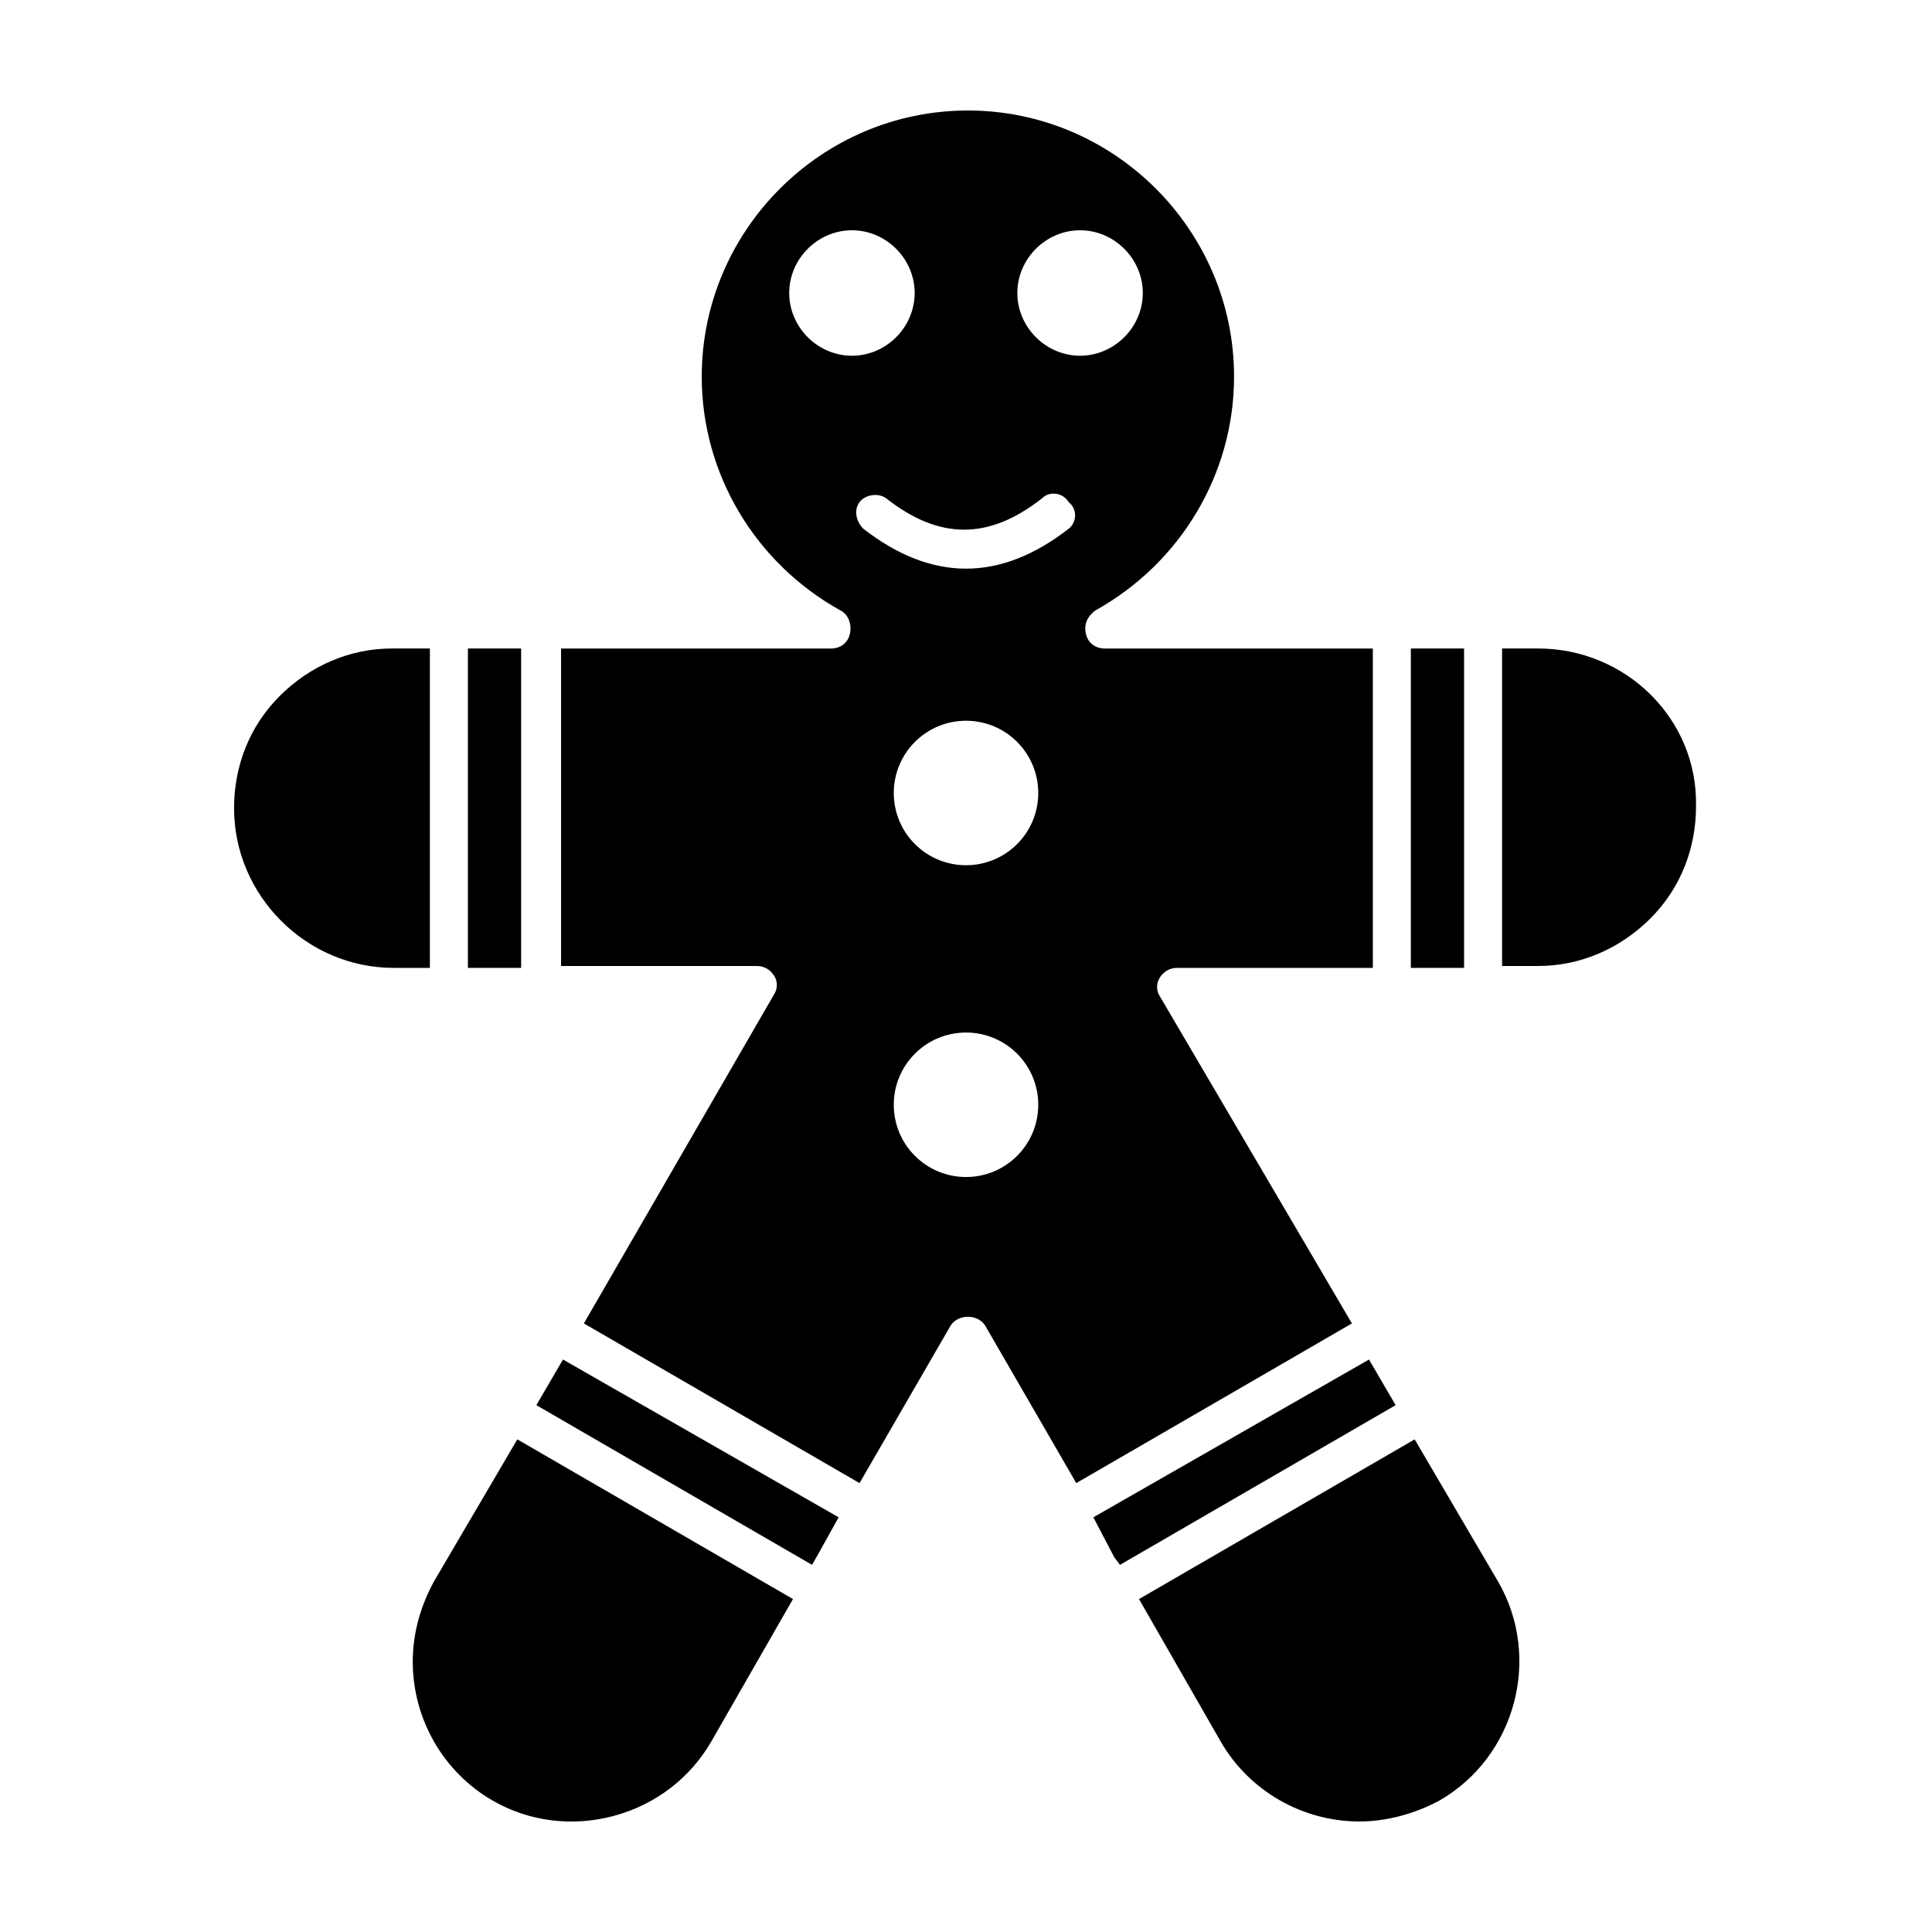
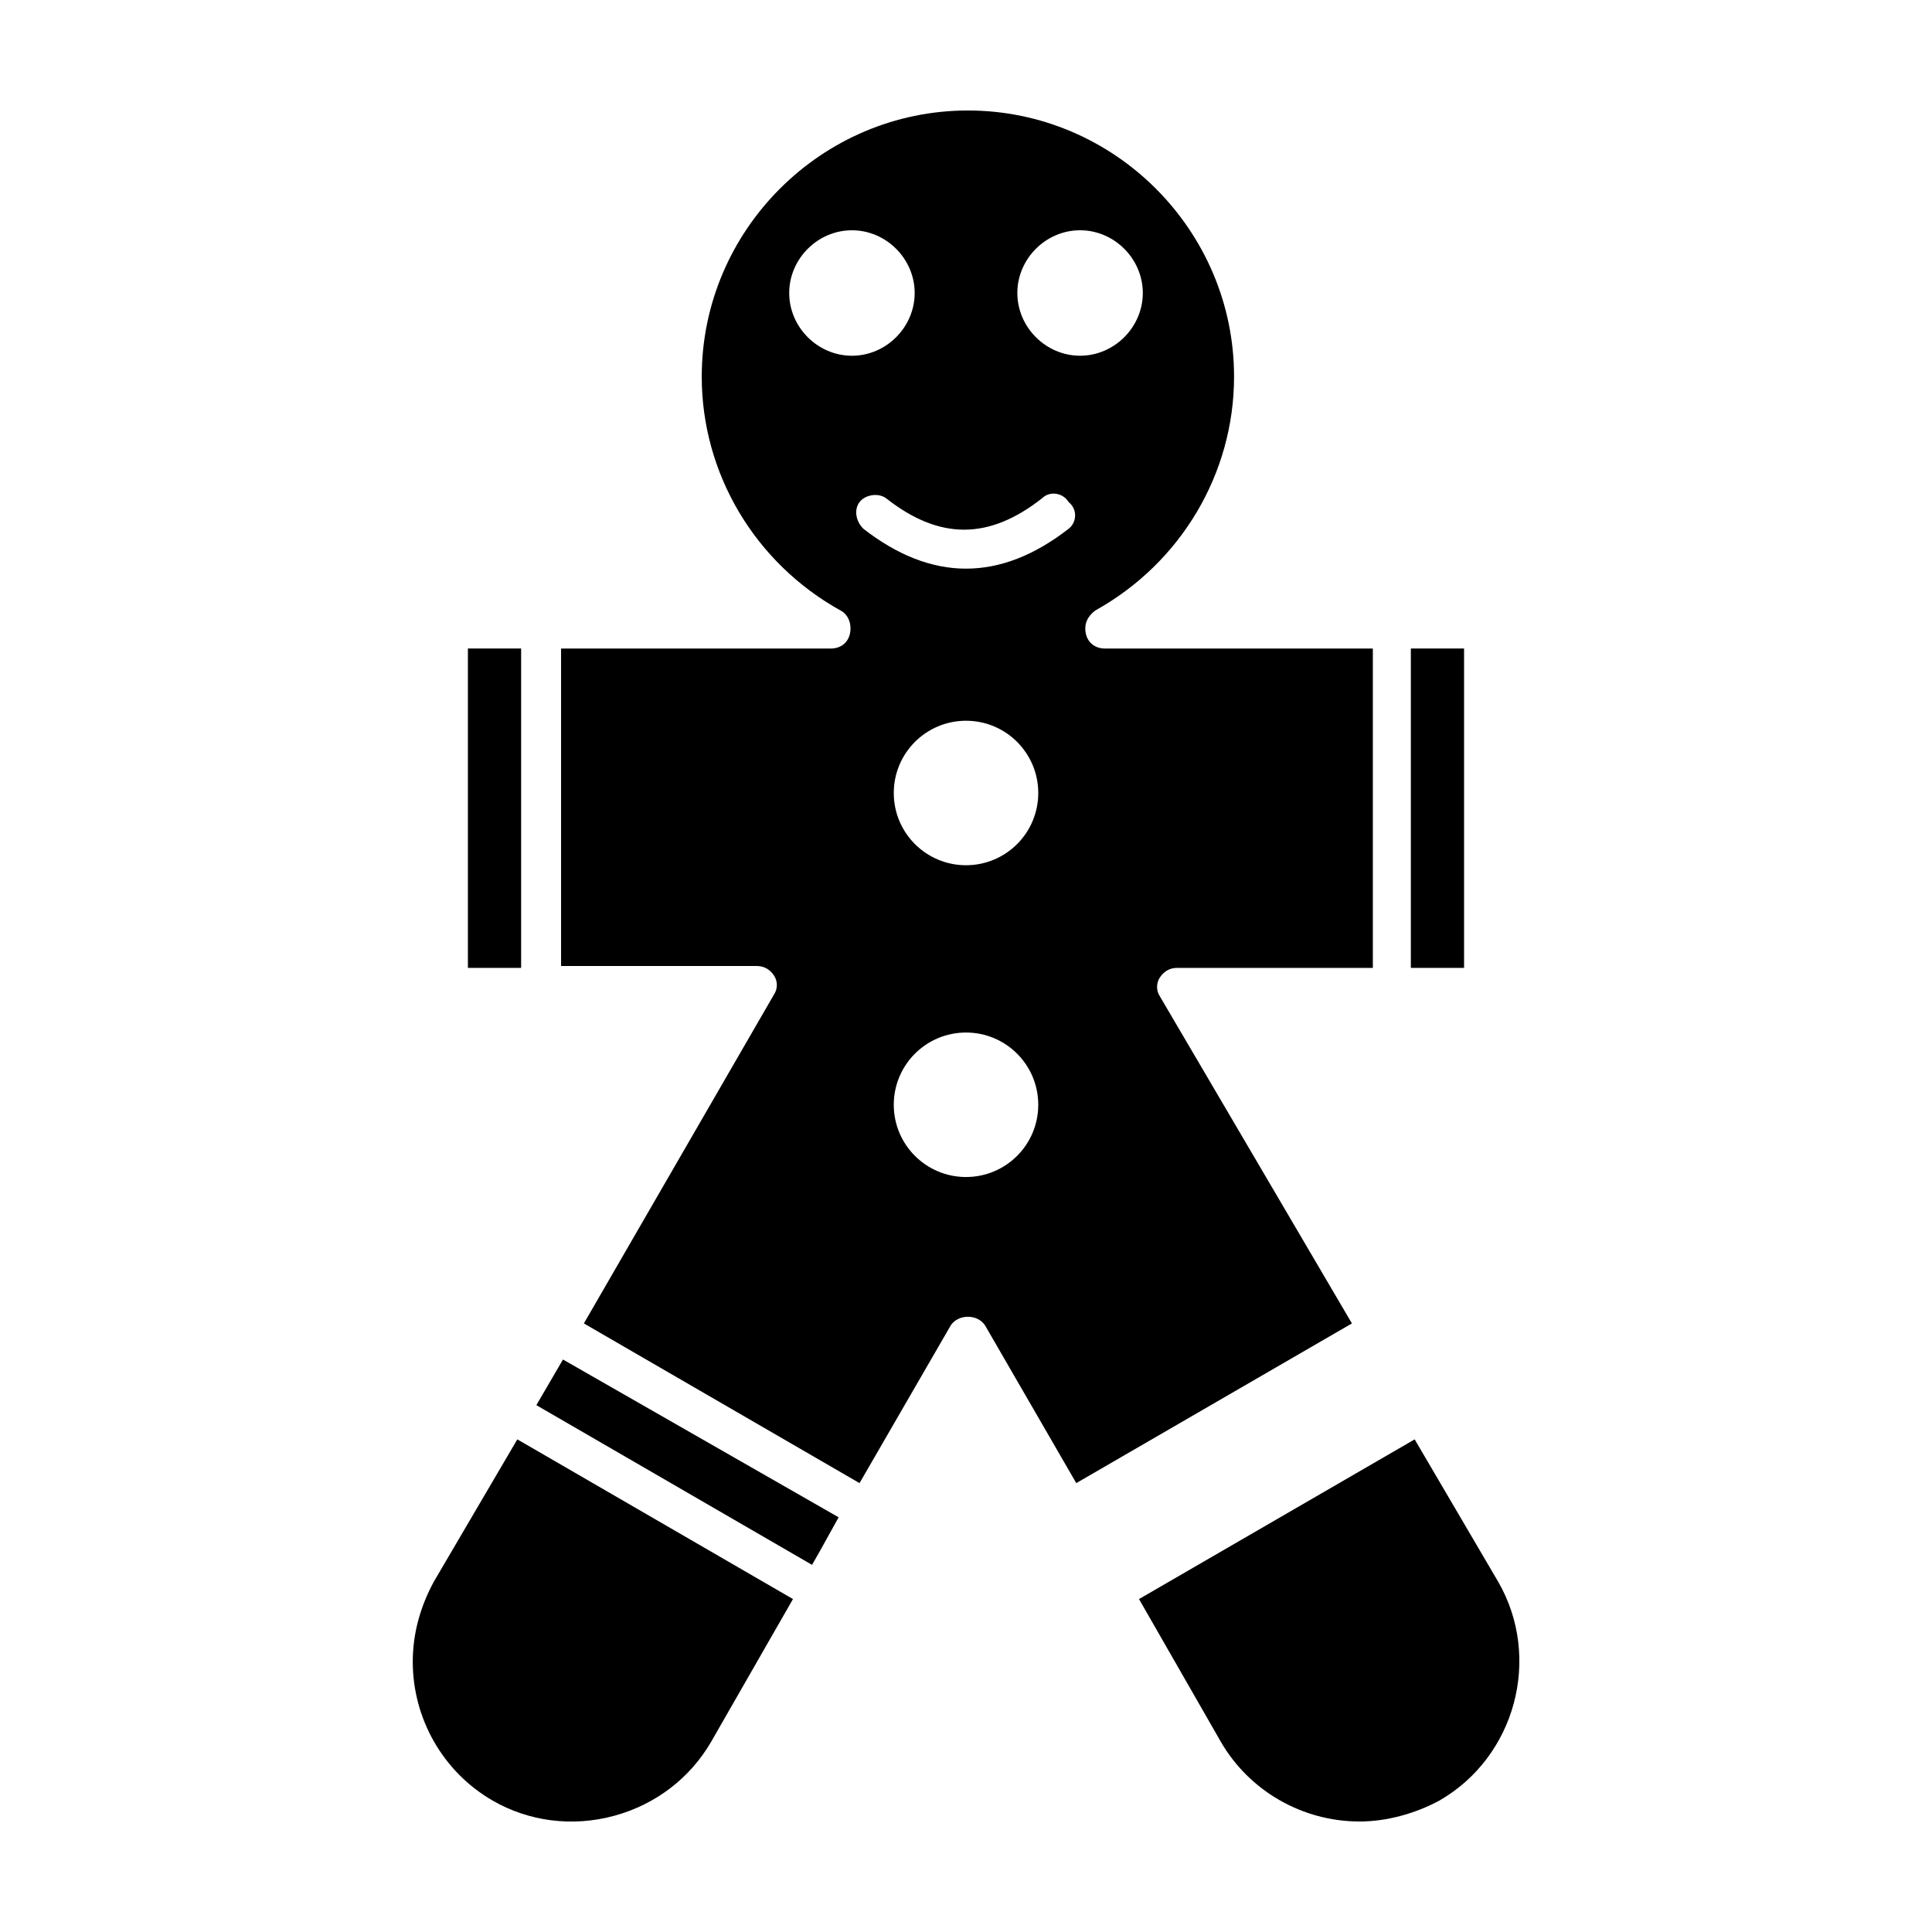
<svg xmlns="http://www.w3.org/2000/svg" fill="#000000" width="800px" height="800px" version="1.1" viewBox="144 144 512 512">
  <g>
    <path d="m258.93 563.23c-3.527 6.551-5.543 13.602-5.543 21.16 0 15.113 8.062 29.223 21.16 36.777 9.574 5.543 21.16 7.055 32.242 4.031s20.152-10.078 25.695-19.648l21.664-37.785-73.051-42.32z" />
    <path d="m286.14 516.38 73.055 42.32 2.016-3.527 5.035-9.07-73.051-41.816z" />
    <path d="m517.89 315.86h14.105v84.641h-14.105z" />
    <path d="m268 315.86h14.105v84.641h-14.105z" />
-     <path d="m257.42 315.86h-9.574c-11.082 0-21.664 4.535-29.727 12.594-8.062 8.062-12.09 18.641-12.09 29.727 0 23.176 19.145 42.32 42.32 42.32h9.574v-84.641z" />
    <path d="m518.9 525.45-73.051 42.32 21.664 37.785c7.559 13.098 21.664 21.16 36.777 21.16 7.055 0 14.609-2.016 21.16-5.543 20.152-11.586 27.207-37.785 15.617-57.938z" />
    <path d="m451.39 408.06c-1.008-1.512-1.008-3.527 0-5.039 1.008-1.512 2.519-2.519 4.535-2.519h51.891v-84.637h-71.035c-2.519 0-4.535-1.512-5.039-4.031-0.504-2.519 0.504-4.535 2.519-6.047 22.672-12.594 36.777-36.273 36.777-61.969 0-38.793-31.738-70.535-70.535-70.535-38.793 0-70.535 31.738-70.535 70.535 0 25.695 14.105 49.375 36.777 61.969 2.016 1.008 3.023 3.527 2.519 6.047-0.504 2.519-2.519 4.031-5.039 4.031h-71.535v84.137h51.891c2.016 0 3.527 1.008 4.535 2.519 1.008 1.512 1.008 3.527 0 5.039l-50.383 87.16 73.051 42.32 24.184-41.816c2.016-3.023 7.055-3.023 9.07 0l24.184 41.816 73.051-42.32zm-98.242-186.41c0-9.07 7.559-16.625 16.625-16.625 9.07 0 16.625 7.559 16.625 16.625 0 9.07-7.559 16.625-16.625 16.625-9.066 0.004-16.625-7.555-16.625-16.625zm46.855 234.27c-10.578 0-19.145-8.566-19.145-19.145s8.566-19.145 19.145-19.145 19.145 8.566 19.145 19.145-8.566 19.145-19.145 19.145zm0-82.625c-10.578 0-19.145-8.566-19.145-19.145s8.566-19.145 19.145-19.145 19.145 8.566 19.145 19.145-8.566 19.145-19.145 19.145zm27.203-89.176c-9.07 7.055-18.137 10.578-27.207 10.578-9.07 0-18.137-3.527-27.207-10.578-2.016-2.016-2.519-5.039-1.008-7.055s5.039-2.519 7.055-1.008c14.105 11.082 27.207 11.082 41.312 0 2.016-2.016 5.543-1.512 7.055 1.008 2.519 2.019 2.016 5.543 0 7.055zm-13.602-62.473c0-9.07 7.559-16.625 16.625-16.625 9.07 0 16.625 7.559 16.625 16.625 0 9.07-7.559 16.625-16.625 16.625-9.066 0.004-16.625-7.555-16.625-16.625z" />
-     <path d="m551.64 315.86h-9.574l0.004 84.137h9.574c11.082 0 21.664-4.535 29.727-12.594 8.062-8.062 12.09-18.641 12.09-29.727 0.5-23.176-18.645-41.816-41.82-41.816z" />
-     <path d="m506.8 504.29-73.051 41.816 5.543 10.582 1.512 2.016 73.051-42.32z" />
  </g>
</svg>